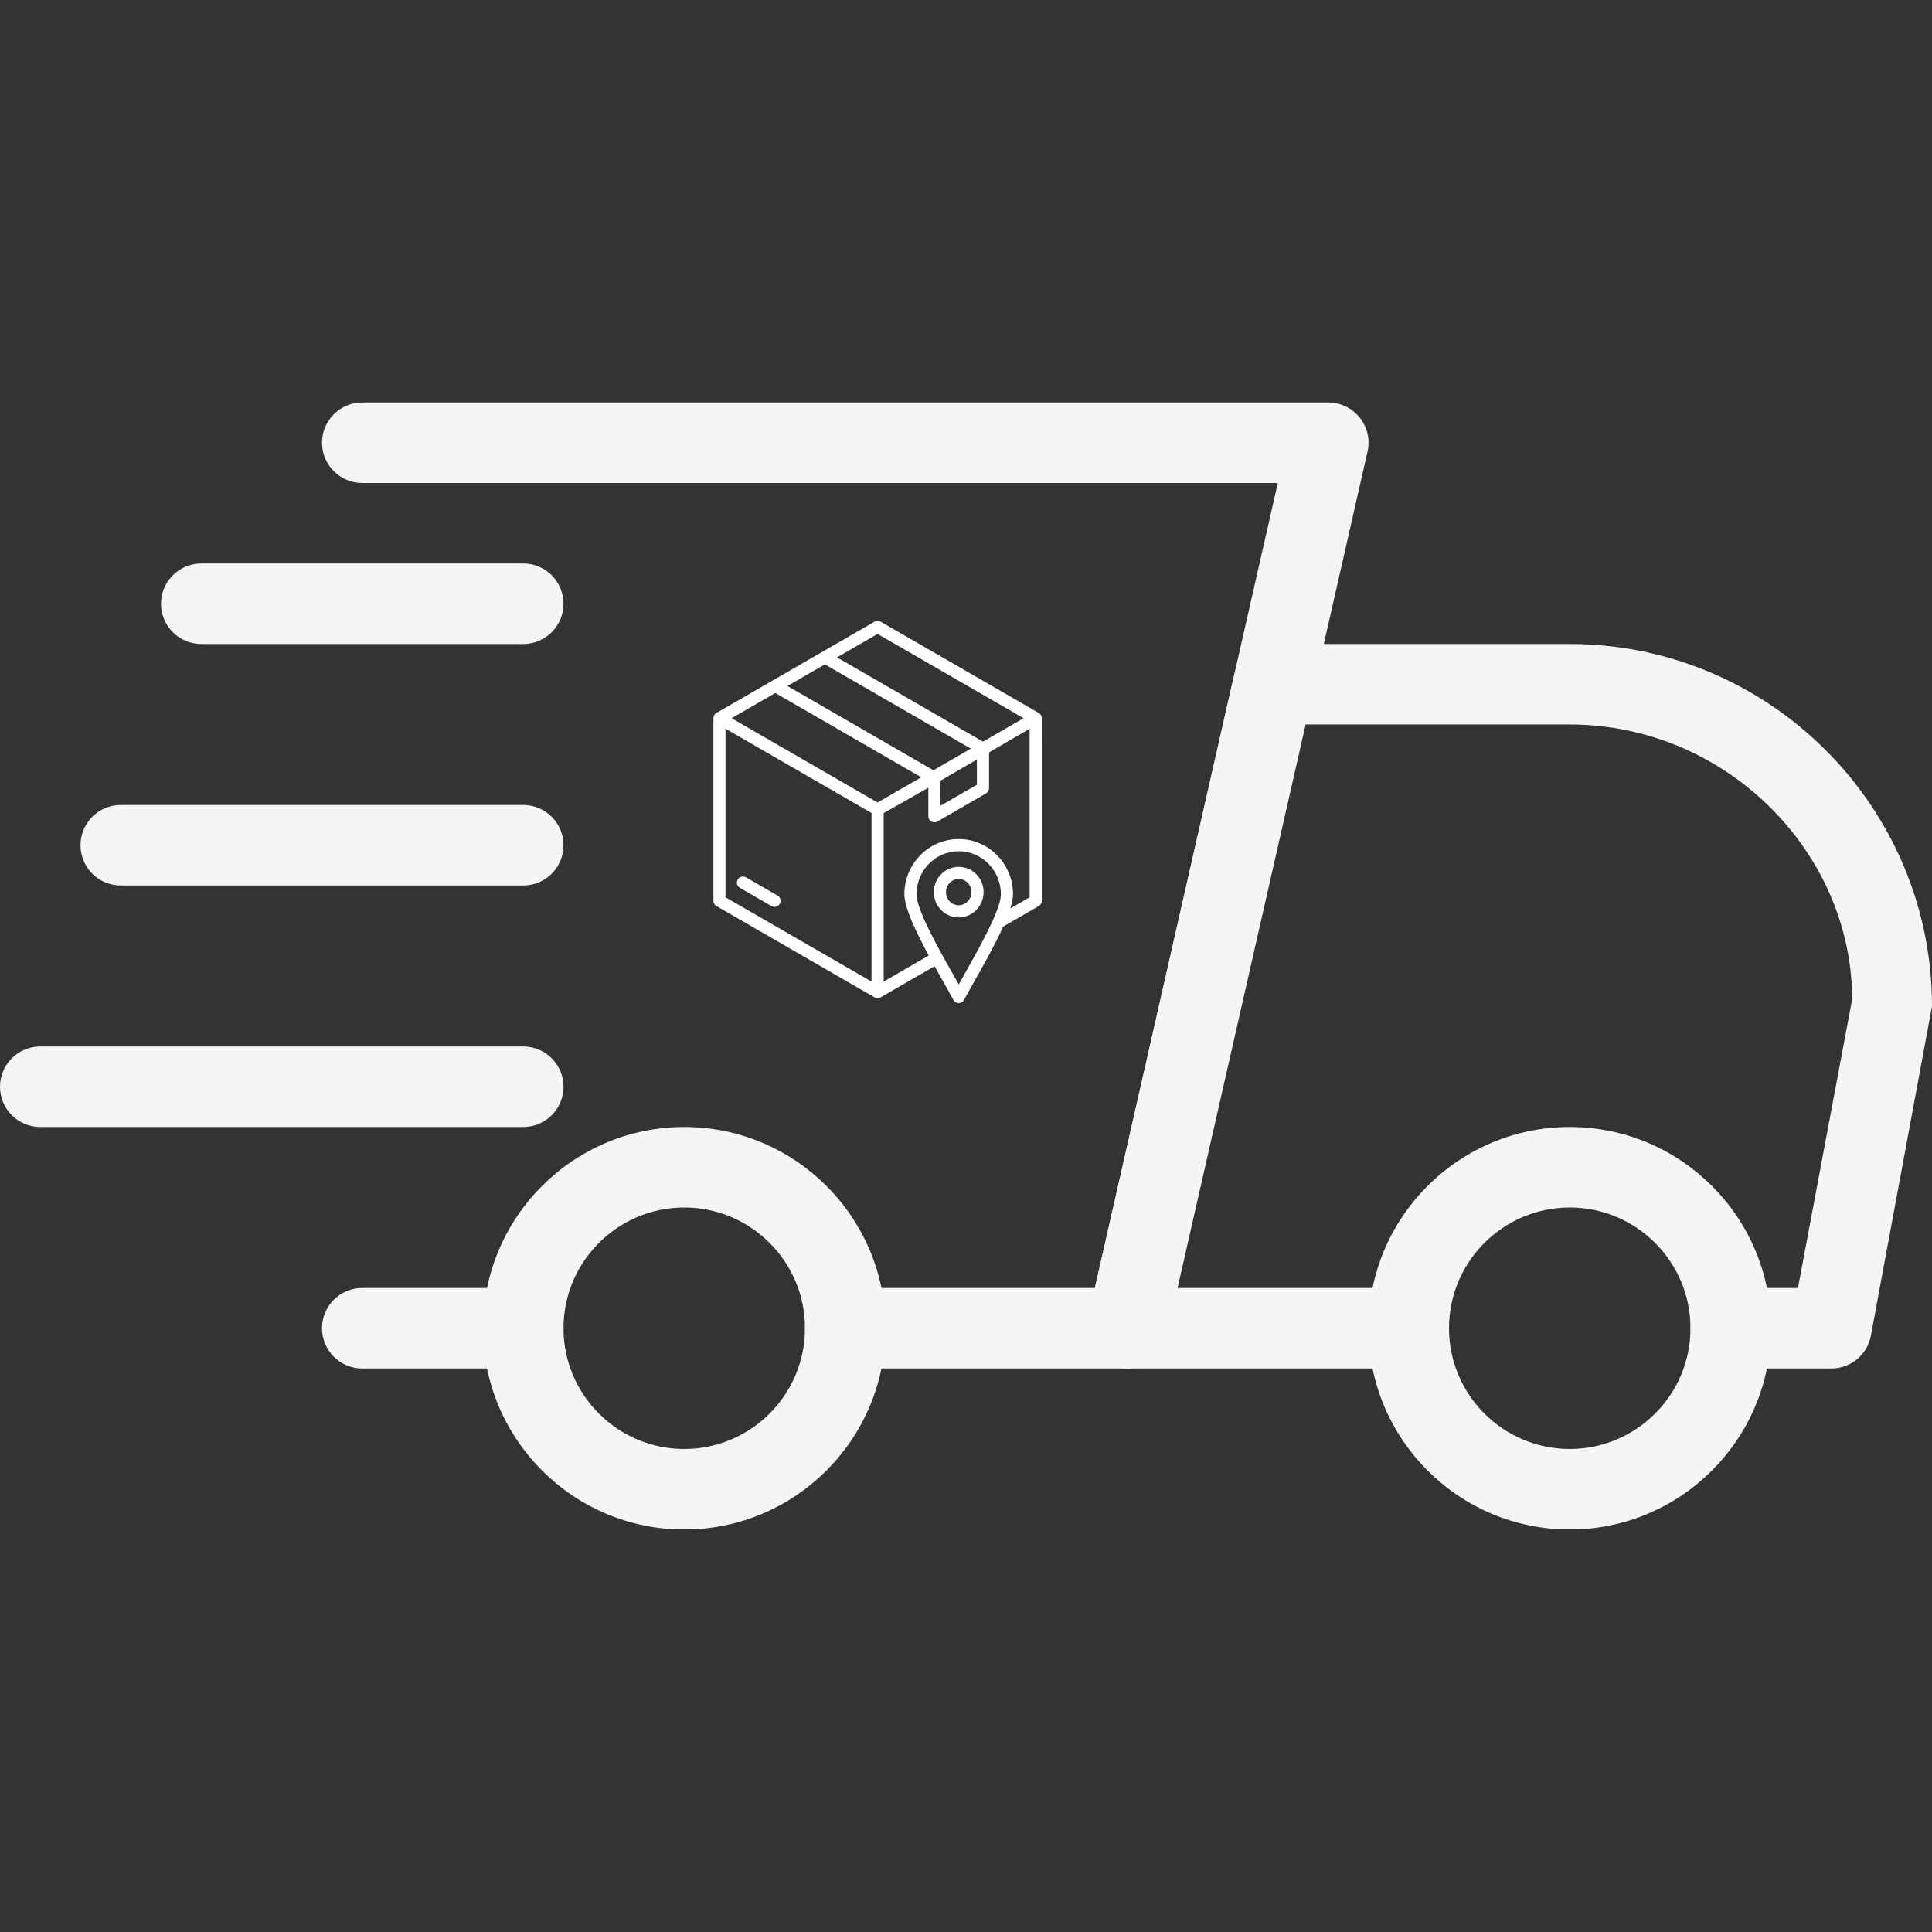
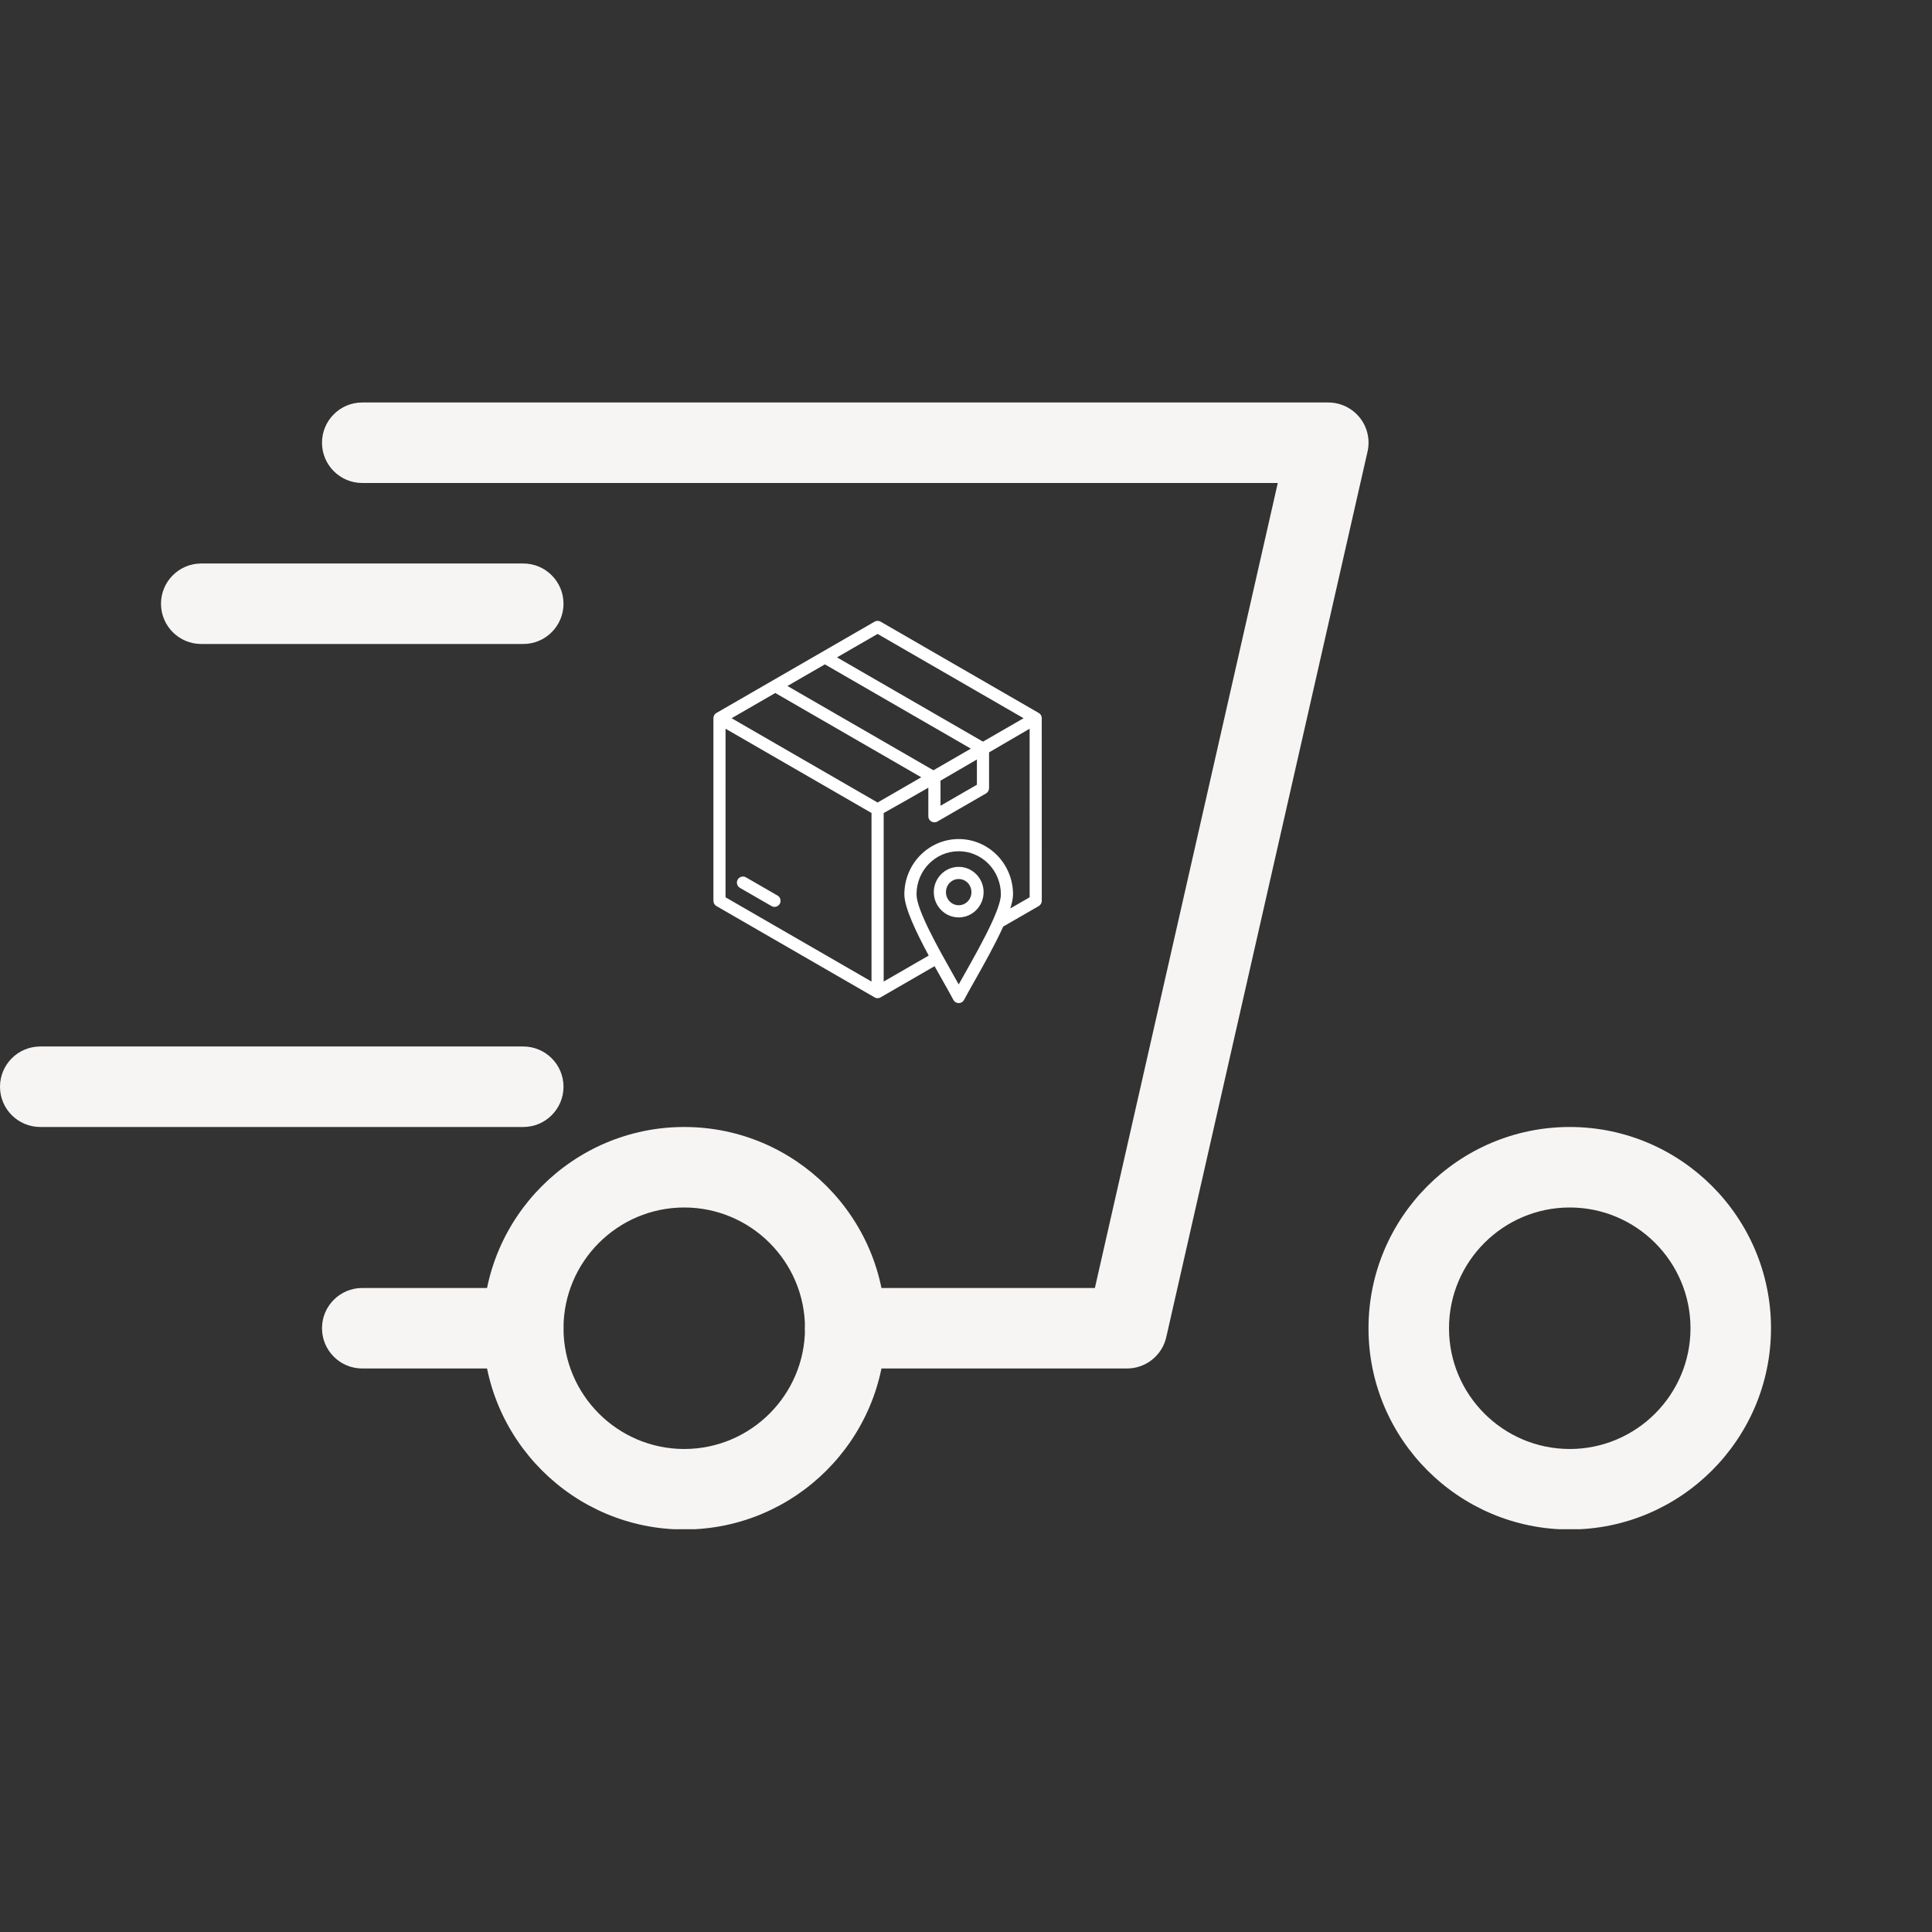
<svg xmlns="http://www.w3.org/2000/svg" version="1.0" preserveAspectRatio="xMidYMid meet" height="1080" viewBox="0 0 810 810" zoomAndPan="magnify" width="1080">
  <rect x="0" y="0" width="810" height="810" fill="#333333" stroke="none" />
  <defs>
    <clipPath id="e67fb6b697">
      <path clip-rule="nonzero" d="M 573 472 L 743 472 L 743 641.129 L 573 641.129 Z M 573 472" />
    </clipPath>
    <clipPath id="7196ca29a4">
      <path clip-rule="nonzero" d="M 202 472 L 372 472 L 372 641.129 L 202 641.129 Z M 202 472" />
    </clipPath>
    <clipPath id="cae54bd22f">
      <path clip-rule="nonzero" d="M 135 168.629 L 574 168.629 L 574 574 L 135 574 Z M 135 168.629" />
    </clipPath>
    <clipPath id="8096424f34">
      <path clip-rule="nonzero" d="M 299 260.18 L 436.957 260.18 L 436.957 420.68 L 299 420.68 Z M 299 260.18" />
    </clipPath>
  </defs>
  <path fill-rule="nonzero" fill-opacity="1" d="M 219.375 573.746 L 151.875 573.746 C 142.559 573.746 135 566.184 135 556.871 C 135 547.555 142.559 539.996 151.875 539.996 L 219.375 539.996 C 228.691 539.996 236.25 547.555 236.25 556.871 C 236.25 566.184 228.691 573.746 219.375 573.746 Z M 219.375 573.746" fill="#f7f5f4" />
-   <path fill-rule="nonzero" fill-opacity="1" d="M 767.812 573.746 L 725.625 573.746 C 716.309 573.746 708.75 566.184 708.75 556.871 C 708.75 547.555 716.309 539.996 725.625 539.996 L 753.805 539.996 L 776.555 418.766 C 776.25 356.73 723.262 303.746 658.125 303.746 L 547.324 303.746 L 493.629 539.996 L 590.625 539.996 C 599.941 539.996 607.5 547.555 607.5 556.871 C 607.5 566.184 599.941 573.746 590.625 573.746 L 472.5 573.746 C 467.371 573.746 462.512 571.414 459.305 567.398 C 456.098 563.418 454.883 558.152 456.031 553.156 L 517.387 283.156 C 519.141 275.43 525.961 269.996 533.859 269.996 L 658.125 269.996 C 741.859 269.996 810 338.137 810 421.871 L 784.383 559.973 C 782.898 567.973 775.945 573.746 767.812 573.746 Z M 767.812 573.746" fill="#f7f5f4" />
  <g clip-path="url(#e67fb6b697)">
    <path fill-rule="nonzero" fill-opacity="1" d="M 658.125 641.246 C 611.617 641.246 573.75 603.41 573.75 556.871 C 573.75 510.328 611.617 472.496 658.125 472.496 C 704.633 472.496 742.5 510.328 742.5 556.871 C 742.5 603.41 704.633 641.246 658.125 641.246 Z M 658.125 506.246 C 630.215 506.246 607.5 528.957 607.5 556.871 C 607.5 584.781 630.215 607.496 658.125 607.496 C 686.035 607.496 708.75 584.781 708.75 556.871 C 708.75 528.957 686.035 506.246 658.125 506.246 Z M 658.125 506.246" fill="#f7f5f4" />
  </g>
  <g clip-path="url(#7196ca29a4)">
    <path fill-rule="nonzero" fill-opacity="1" d="M 286.875 641.246 C 240.367 641.246 202.5 603.41 202.5 556.871 C 202.5 510.328 240.367 472.496 286.875 472.496 C 333.383 472.496 371.25 510.328 371.25 556.871 C 371.25 603.41 333.383 641.246 286.875 641.246 Z M 286.875 506.246 C 258.965 506.246 236.25 528.957 236.25 556.871 C 236.25 584.781 258.965 607.496 286.875 607.496 C 314.785 607.496 337.5 584.781 337.5 556.871 C 337.5 528.957 314.785 506.246 286.875 506.246 Z M 286.875 506.246" fill="#f7f5f4" />
  </g>
  <path fill-rule="nonzero" fill-opacity="1" d="M 219.375 269.996 L 84.375 269.996 C 75.059 269.996 67.5 262.434 67.5 253.121 C 67.5 243.805 75.059 236.246 84.375 236.246 L 219.375 236.246 C 228.691 236.246 236.25 243.805 236.25 253.121 C 236.25 262.434 228.691 269.996 219.375 269.996 Z M 219.375 269.996" fill="#f7f5f4" />
-   <path fill-rule="nonzero" fill-opacity="1" d="M 219.375 371.246 L 50.625 371.246 C 41.309 371.246 33.75 363.684 33.75 354.371 C 33.75 345.055 41.309 337.496 50.625 337.496 L 219.375 337.496 C 228.691 337.496 236.25 345.055 236.25 354.371 C 236.25 363.684 228.691 371.246 219.375 371.246 Z M 219.375 371.246" fill="#f7f5f4" />
  <path fill-rule="nonzero" fill-opacity="1" d="M 219.375 472.496 L 16.875 472.496 C 7.559 472.496 0 464.934 0 455.621 C 0 446.305 7.559 438.746 16.875 438.746 L 219.375 438.746 C 228.691 438.746 236.25 446.305 236.25 455.621 C 236.25 464.934 228.691 472.496 219.375 472.496 Z M 219.375 472.496" fill="#f7f5f4" />
  <g clip-path="url(#cae54bd22f)">
    <path fill-rule="nonzero" fill-opacity="1" d="M 472.5 573.746 L 354.375 573.746 C 345.059 573.746 337.5 566.184 337.5 556.871 C 337.5 547.555 345.059 539.996 354.375 539.996 L 459.035 539.996 L 535.715 202.496 L 151.875 202.496 C 142.559 202.496 135 194.934 135 185.621 C 135 176.305 142.559 168.746 151.875 168.746 L 556.875 168.746 C 562.004 168.746 566.863 171.074 570.07 175.09 C 573.277 179.07 574.492 184.336 573.344 189.332 L 488.969 560.582 C 487.215 568.312 480.363 573.746 472.5 573.746 Z M 472.5 573.746" fill="#f7f5f4" />
  </g>
  <g clip-path="url(#8096424f34)">
    <path fill-rule="nonzero" fill-opacity="1" d="M 436.758 301.113 C 436.758 301.098 436.758 301.086 436.754 301.07 C 436.754 301.039 436.75 301.012 436.75 300.977 C 436.746 300.922 436.746 300.871 436.738 300.816 C 436.734 300.793 436.73 300.77 436.727 300.742 C 436.719 300.684 436.711 300.625 436.695 300.566 C 436.691 300.551 436.688 300.531 436.684 300.512 C 436.668 300.449 436.652 300.387 436.629 300.32 C 436.625 300.309 436.621 300.297 436.617 300.285 C 436.594 300.219 436.57 300.148 436.543 300.086 C 436.539 300.074 436.531 300.062 436.527 300.047 C 436.496 299.984 436.461 299.922 436.43 299.855 C 436.426 299.852 436.426 299.848 436.422 299.844 C 436.418 299.836 436.414 299.832 436.406 299.824 C 436.359 299.746 436.309 299.668 436.254 299.598 C 436.242 299.574 436.227 299.559 436.215 299.539 C 436.152 299.461 436.086 299.383 436.02 299.316 C 436.004 299.305 435.988 299.293 435.977 299.281 C 435.922 299.227 435.867 299.176 435.805 299.133 C 435.766 299.098 435.73 299.07 435.688 299.043 C 435.656 299.02 435.625 299 435.594 298.98 C 435.562 298.961 435.527 298.93 435.492 298.91 L 369.207 260.641 C 368.391 260.168 367.414 260.199 366.652 260.645 L 300.363 298.918 C 299.5 299.418 299.043 300.352 299.102 301.285 L 299.102 377.664 C 299.102 378.543 299.559 379.402 300.375 379.871 L 366.457 418.02 C 366.465 418.023 366.469 418.027 366.477 418.031 C 366.57 418.094 366.66 418.152 366.762 418.203 C 366.785 418.215 366.809 418.227 366.828 418.234 C 366.922 418.281 367.012 418.316 367.109 418.352 C 367.125 418.355 367.141 418.363 367.156 418.367 C 367.266 418.402 367.379 418.426 367.488 418.449 C 367.52 418.453 367.547 418.457 367.574 418.461 C 367.691 418.477 367.812 418.488 367.93 418.488 C 367.93 418.488 367.93 418.488 367.934 418.488 C 368.059 418.488 368.176 418.477 368.297 418.461 C 368.324 418.457 368.348 418.453 368.375 418.449 C 368.492 418.426 368.605 418.402 368.711 418.367 C 368.727 418.363 368.738 418.355 368.758 418.352 C 368.852 418.32 368.949 418.281 369.039 418.234 C 369.066 418.223 369.086 418.215 369.109 418.203 C 369.207 418.152 369.301 418.094 369.395 418.031 C 369.402 418.027 369.406 418.023 369.414 418.02 L 391.824 405.078 C 393.066 407.316 394.277 409.461 395.406 411.449 C 397.137 414.508 398.641 417.172 399.695 419.18 C 399.926 419.625 400.293 420.008 400.773 420.258 C 402.016 420.906 403.547 420.426 404.199 419.18 C 405.242 417.191 406.742 414.539 408.465 411.488 C 412.289 404.715 417.184 396.051 420.602 388.465 L 435.496 379.871 C 436.312 379.402 436.77 378.547 436.77 377.664 Z M 367.93 336.457 L 366.031 335.359 L 306.73 301.117 L 325.047 290.543 L 386.246 325.879 L 378.738 330.215 Z M 345.836 278.539 L 407.039 313.875 L 391.336 322.938 L 330.133 287.605 Z M 394.312 327.301 C 399.402 324.352 404.484 321.387 409.57 318.418 L 409.57 329 L 394.312 337.809 Z M 367.93 265.781 L 429.137 301.117 L 412.117 310.941 L 350.914 275.609 Z M 304.188 305.52 L 362.293 339.062 L 365.383 340.848 L 365.383 411.527 L 304.184 376.195 Z M 404.035 408.996 L 401.938 412.715 L 399.816 408.941 C 393.527 397.816 384.254 381.422 384.254 374.965 C 384.254 369.957 386.238 365.426 389.441 362.16 C 392.641 358.902 397.059 356.883 401.938 356.883 C 406.816 356.883 411.234 358.902 414.434 362.16 C 417.637 365.426 419.621 369.953 419.621 374.965 C 419.621 377.328 418.367 381.043 416.473 385.34 C 416.363 385.523 416.281 385.715 416.219 385.914 C 412.938 393.234 407.91 402.133 404.035 408.996 Z M 423.574 380.875 C 424.297 378.586 424.719 376.566 424.719 374.961 C 424.719 368.578 422.172 362.789 418.059 358.59 C 413.934 354.383 408.23 351.777 401.938 351.777 C 395.645 351.777 389.945 354.383 385.816 358.59 C 381.699 362.789 379.156 368.578 379.156 374.961 C 379.156 380.535 384.137 390.914 389.371 400.621 L 370.484 411.523 L 370.484 340.867 C 376.73 337.387 382.973 333.832 389.207 330.242 L 389.207 342.211 C 389.207 343.621 390.348 344.766 391.758 344.766 C 392.309 344.766 392.816 344.594 393.234 344.297 L 413.383 332.66 C 414.199 332.191 414.656 331.34 414.656 330.457 L 414.668 330.457 L 414.668 315.434 C 420.348 312.113 426.016 308.805 431.68 305.52 L 431.684 376.191 Z M 326.922 378.938 C 326.223 380.148 324.668 380.57 323.453 379.875 L 310.223 372.238 C 309.012 371.539 308.59 369.988 309.285 368.77 C 309.984 367.555 311.539 367.133 312.754 367.832 L 325.984 375.465 C 327.203 376.168 327.617 377.719 326.922 378.938 Z M 401.938 363.434 C 399.055 363.434 396.438 364.625 394.547 366.559 C 392.664 368.477 391.5 371.121 391.5 374.031 C 391.5 376.941 392.664 379.59 394.547 381.508 C 396.438 383.438 399.055 384.633 401.938 384.633 C 404.824 384.633 407.438 383.438 409.328 381.508 C 411.211 379.59 412.379 376.945 412.379 374.031 C 412.379 371.125 411.211 368.477 409.328 366.559 C 407.438 364.625 404.824 363.434 401.938 363.434 Z M 405.703 377.938 C 404.742 378.918 403.41 379.527 401.938 379.527 C 400.469 379.527 399.133 378.918 398.172 377.938 C 397.203 376.949 396.598 375.566 396.598 374.031 C 396.598 372.5 397.199 371.117 398.172 370.125 C 399.133 369.145 400.469 368.535 401.938 368.535 C 403.41 368.535 404.742 369.145 405.703 370.125 C 406.676 371.117 407.277 372.5 407.277 374.031 C 407.277 375.566 406.676 376.945 405.703 377.938 Z M 405.703 377.938" fill="#ffffff" />
  </g>
</svg>